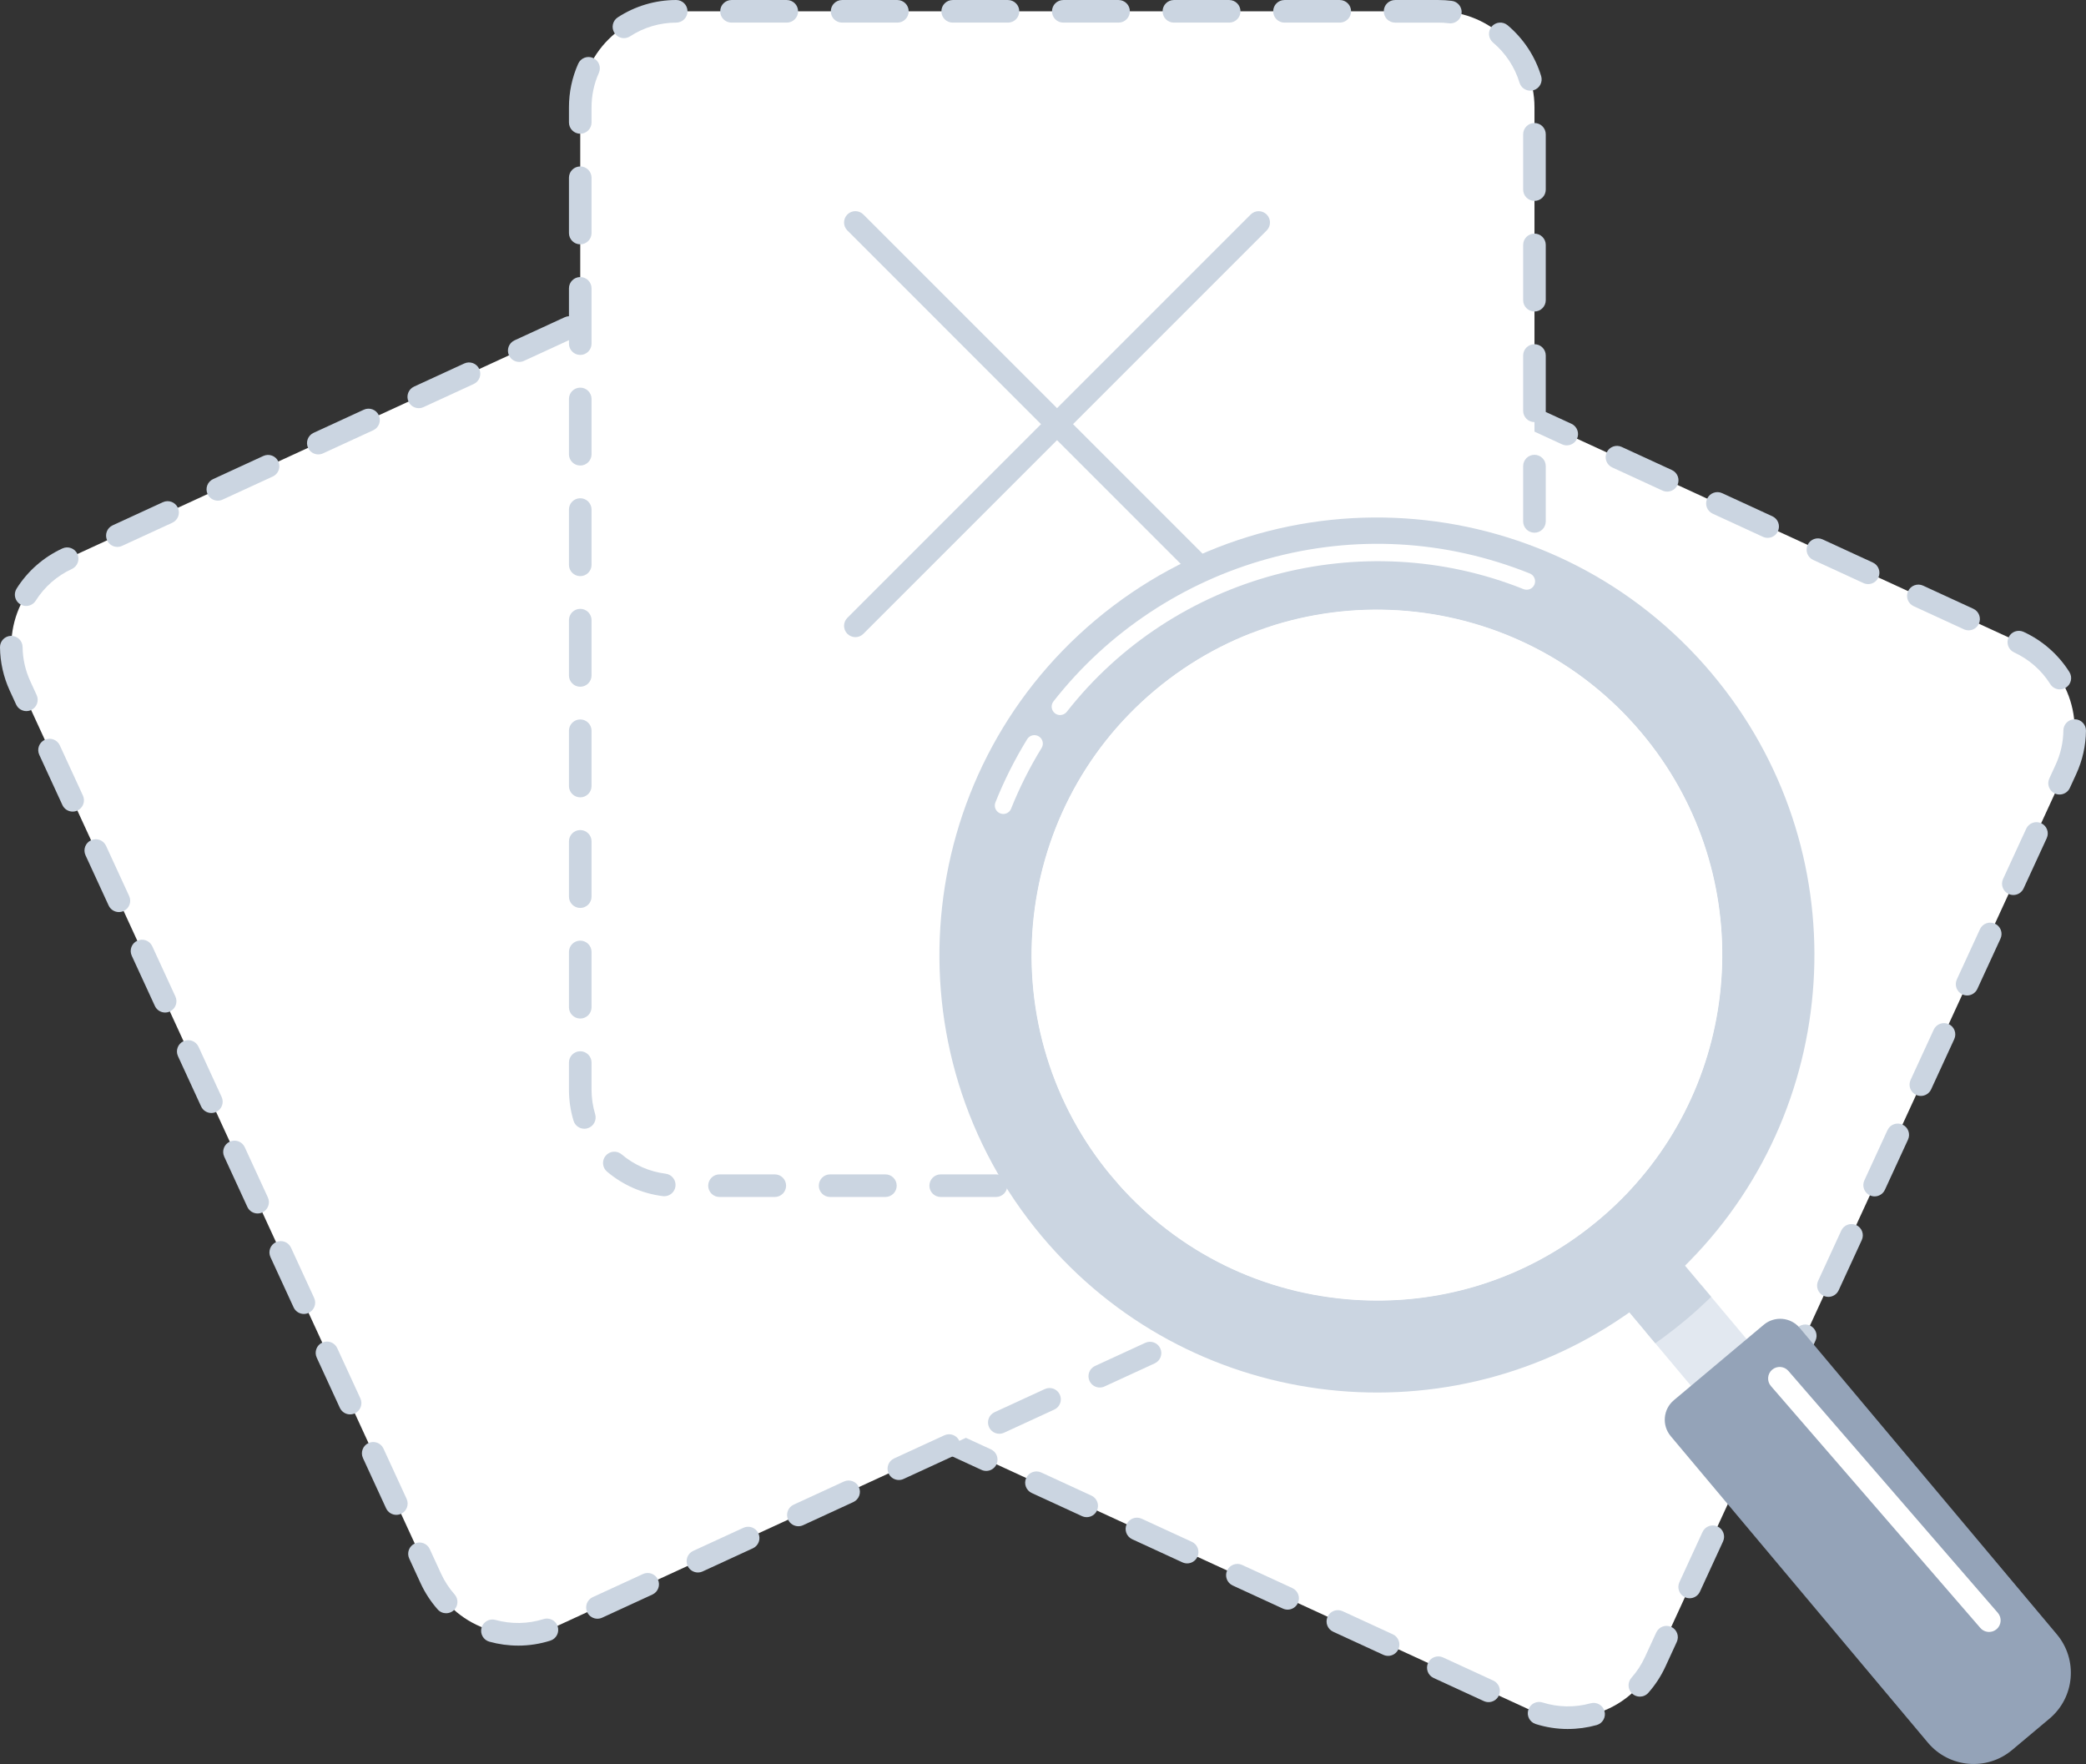
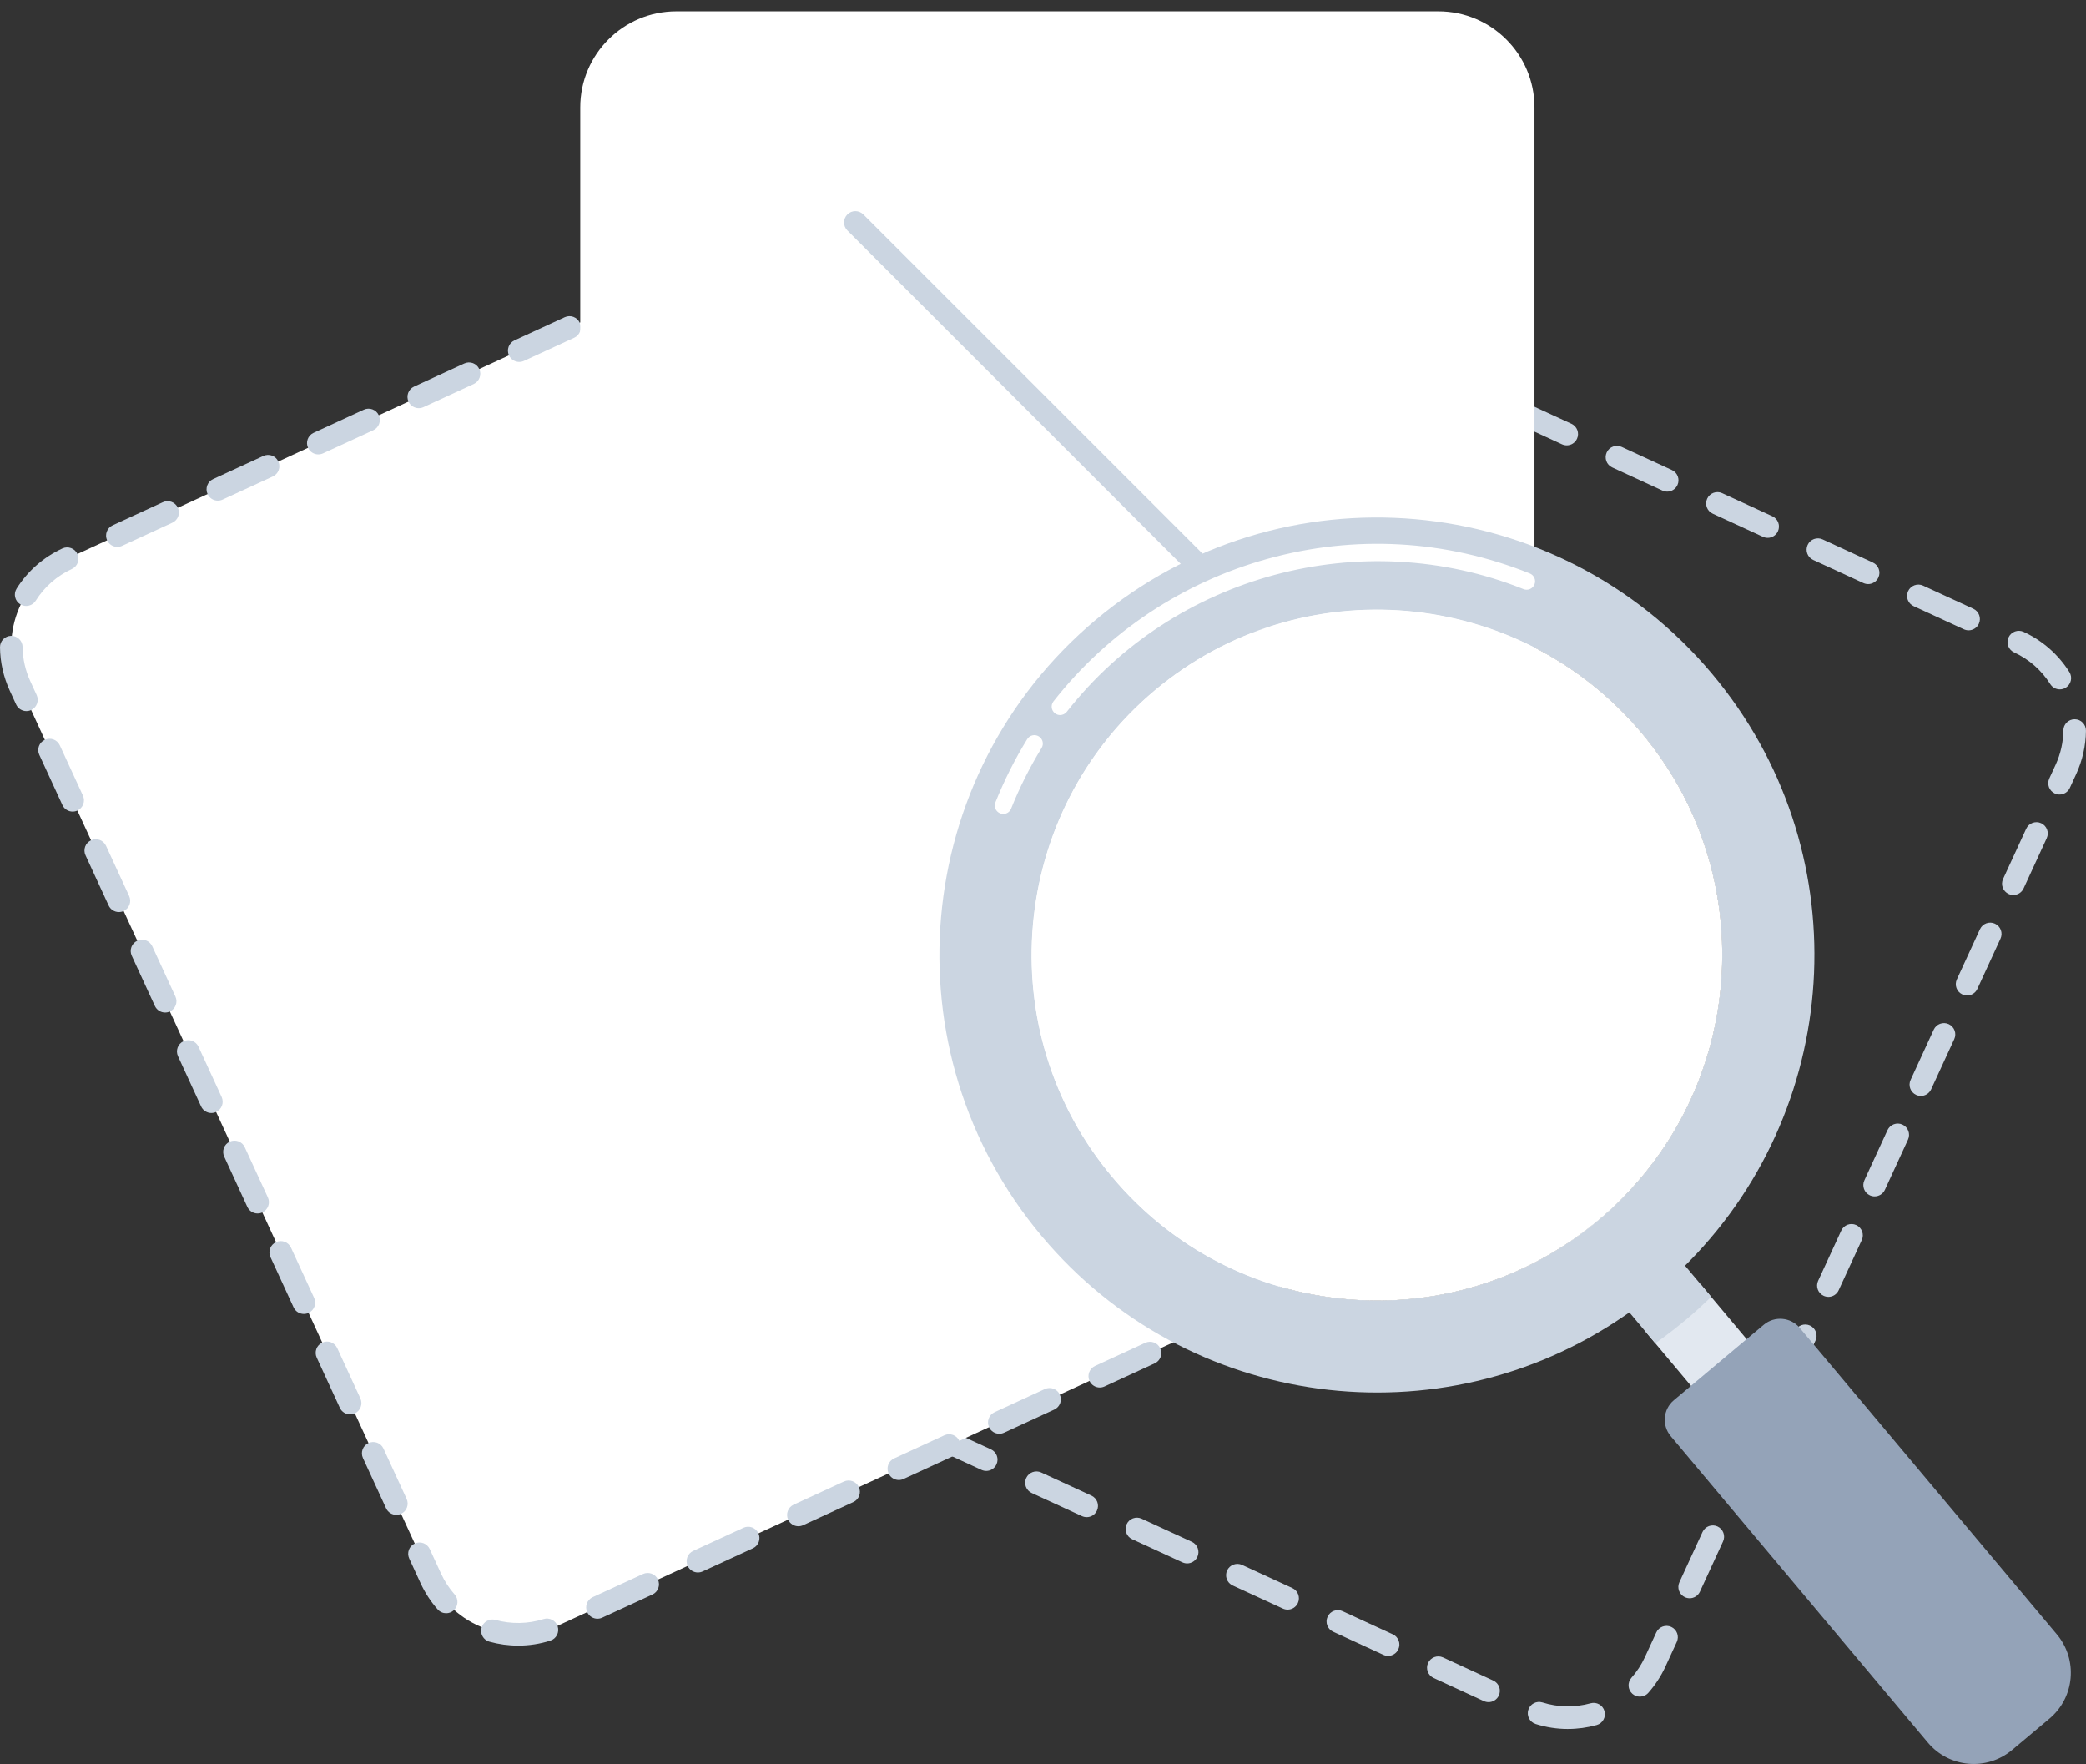
<svg xmlns="http://www.w3.org/2000/svg" id="Layer_1" viewBox="0 0 1412.52 1194.41">
  <rect x="0" y="0" width="1412.52" height="1194.41" fill="#333333" stroke="none" />
  <defs>
    <style>.cls-1{fill:#fff;}.cls-2{fill:#94a3b8;}.cls-3{fill:#cbd5e1;}.cls-4{fill:#cbd5e1;}.cls-5{fill:#e2e8f0;}</style>
  </defs>
-   <path class="cls-1" d="m565.77,941.34l468.74,215.76c32.64,15.03,71.29.74,86.31-31.9l278.07-604.13c15.03-32.64.74-71.29-31.9-86.31l-468.74-215.76c-32.64-15.03-71.29-.74-86.31,31.9l-278.07,604.13c-15.03,32.64-.74,71.29,31.9,86.31Z" />
  <path class="cls-4" d="m1061.68,1170.73c-7.41,0-14.74-1.13-21.81-3.37-4.03-1.28-6.27-5.58-4.99-9.61,1.28-4.03,5.58-6.26,9.61-4.99,10.53,3.33,21.9,3.52,32.56.56,4.08-1.13,8.29,1.25,9.42,5.33,1.13,4.07-1.25,8.29-5.33,9.42-6.35,1.76-12.89,2.65-19.46,2.65Zm-53.72-18.2c-1.07,0-2.16-.23-3.2-.7l-34.01-15.66c-3.84-1.77-5.52-6.31-3.75-10.15,1.77-3.84,6.31-5.52,10.15-3.75l34.01,15.66c3.84,1.77,5.52,6.31,3.75,10.15-1.29,2.8-4.06,4.46-6.96,4.46Zm102.46-3.72c-1.8,0-3.62-.63-5.07-1.92-3.17-2.8-3.46-7.64-.66-10.81,3.72-4.2,6.81-8.94,9.18-14.09l7.66-16.64c1.77-3.84,6.31-5.52,10.15-3.75,3.84,1.77,5.52,6.31,3.75,10.15l-7.66,16.64c-3,6.51-6.91,12.51-11.62,17.84-1.51,1.71-3.62,2.58-5.73,2.58Zm-170.49-27.6c-1.07,0-2.16-.23-3.2-.7l-34.01-15.66c-3.84-1.77-5.52-6.31-3.75-10.15,1.77-3.84,6.32-5.52,10.15-3.75l34.01,15.66c3.84,1.77,5.52,6.31,3.75,10.15-1.29,2.8-4.06,4.46-6.96,4.46Zm-68.03-31.31c-1.07,0-2.16-.23-3.2-.7l-34.01-15.66c-3.84-1.77-5.52-6.31-3.75-10.15,1.77-3.84,6.32-5.52,10.15-3.75l34.01,15.66c3.84,1.77,5.52,6.31,3.75,10.15-1.29,2.8-4.06,4.46-6.96,4.46Zm272.24-7.71c-1.07,0-2.16-.23-3.2-.7-3.84-1.77-5.52-6.31-3.75-10.15l15.66-34.01c1.77-3.84,6.32-5.52,10.15-3.75,3.84,1.77,5.52,6.31,3.75,10.15l-15.66,34.01c-1.29,2.8-4.06,4.46-6.96,4.46Zm-340.27-23.6c-1.07,0-2.16-.23-3.2-.7l-34.01-15.66c-3.84-1.77-5.52-6.31-3.75-10.15,1.77-3.84,6.32-5.52,10.15-3.75l34.01,15.66c3.84,1.77,5.52,6.31,3.75,10.15-1.29,2.8-4.06,4.46-6.96,4.46Zm-68.03-31.31c-1.07,0-2.16-.23-3.2-.7l-34.01-15.66c-3.84-1.77-5.52-6.31-3.75-10.15,1.77-3.84,6.31-5.52,10.15-3.75l34.01,15.66c3.84,1.77,5.52,6.31,3.75,10.15-1.29,2.8-4.06,4.46-6.96,4.46Zm439.61-13.11c-1.07,0-2.16-.23-3.2-.7-3.84-1.77-5.52-6.31-3.75-10.15l15.66-34.01c1.77-3.84,6.32-5.52,10.15-3.75,3.84,1.77,5.52,6.31,3.75,10.15l-15.66,34.01c-1.29,2.8-4.06,4.46-6.96,4.46Zm-507.64-18.2c-1.07,0-2.16-.23-3.2-.7l-34.01-15.66c-3.84-1.77-5.52-6.31-3.75-10.15,1.77-3.84,6.31-5.52,10.15-3.75l34.01,15.66c3.84,1.77,5.52,6.31,3.75,10.15-1.29,2.8-4.06,4.46-6.96,4.46Zm-68.03-31.31c-1.07,0-2.16-.23-3.2-.7l-34.01-15.66c-.06-.03-.12-.06-.19-.09-3.84-1.77-5.48-6.3-3.71-10.14,1.77-3.84,6.35-5.5,10.19-3.73l.11.05,34.01,15.66c3.84,1.77,5.52,6.31,3.75,10.15-1.29,2.8-4.06,4.46-6.96,4.46Zm606.98-18.51c-1.07,0-2.16-.23-3.2-.7-3.84-1.77-5.52-6.31-3.75-10.15l15.66-34.01c1.77-3.84,6.31-5.52,10.15-3.75,3.84,1.77,5.52,6.31,3.75,10.15l-15.66,34.01c-1.29,2.8-4.06,4.46-6.96,4.46Zm-668.83-21.56c-2.54,0-5.03-1.27-6.49-3.58-7.33-11.65-11.2-25.07-11.2-38.8,0-.29,0-.6,0-.91.05-4.2,3.47-7.56,7.65-7.56h.1c4.23.05,7.61,3.52,7.56,7.75,0,.24,0,.47,0,.71,0,10.86,3.06,21.46,8.85,30.67,2.25,3.58,1.17,8.3-2.41,10.55-1.27.8-2.67,1.18-4.07,1.18Zm700.15-46.47c-1.07,0-2.16-.23-3.2-.7-3.84-1.77-5.52-6.31-3.75-10.15l15.66-34.01c1.77-3.84,6.32-5.52,10.15-3.75,3.84,1.77,5.52,6.31,3.75,10.15l-15.66,34.01c-1.29,2.8-4.06,4.46-6.96,4.46Zm-699.93-24.72c-1.07,0-2.16-.23-3.2-.7-3.84-1.77-5.52-6.31-3.75-10.15l15.66-34.02c1.77-3.84,6.31-5.52,10.15-3.75,3.84,1.77,5.52,6.31,3.75,10.15l-15.66,34.01c-1.29,2.8-4.06,4.46-6.96,4.46Zm731.24-43.31c-1.07,0-2.16-.23-3.2-.7-3.84-1.77-5.52-6.31-3.75-10.15l15.66-34.01c1.77-3.84,6.31-5.52,10.15-3.75,3.84,1.77,5.52,6.31,3.75,10.15l-15.66,34.01c-1.29,2.8-4.06,4.45-6.96,4.45Zm-699.93-24.72c-1.07,0-2.16-.23-3.2-.7-3.84-1.77-5.52-6.31-3.75-10.15l15.66-34.01c1.77-3.84,6.32-5.52,10.15-3.75,3.84,1.77,5.52,6.31,3.75,10.15l-15.66,34.01c-1.29,2.8-4.06,4.45-6.96,4.45Zm731.24-43.31c-1.07,0-2.16-.23-3.2-.7-3.84-1.77-5.52-6.31-3.75-10.15l15.66-34.01c1.77-3.84,6.32-5.52,10.15-3.75,3.84,1.77,5.52,6.31,3.75,10.15l-15.66,34.01c-1.29,2.8-4.06,4.45-6.96,4.45Zm-699.93-24.72c-1.07,0-2.16-.23-3.2-.7-3.84-1.77-5.52-6.31-3.75-10.15l15.66-34.01c1.77-3.84,6.31-5.52,10.15-3.75,3.84,1.77,5.52,6.31,3.75,10.15l-15.66,34.01c-1.29,2.8-4.06,4.45-6.96,4.45Zm731.24-43.31c-1.07,0-2.16-.23-3.2-.7-3.84-1.77-5.52-6.31-3.75-10.15l15.66-34.01c1.77-3.84,6.31-5.52,10.15-3.75,3.84,1.77,5.52,6.31,3.75,10.15l-15.66,34.01c-1.29,2.8-4.06,4.46-6.96,4.46Zm-699.93-24.72c-1.07,0-2.16-.23-3.2-.7-3.84-1.77-5.52-6.31-3.75-10.15l15.66-34.02c1.77-3.84,6.31-5.52,10.15-3.75,3.84,1.77,5.52,6.31,3.75,10.15l-15.66,34.01c-1.29,2.8-4.06,4.46-6.96,4.46Zm731.24-43.31c-1.07,0-2.16-.23-3.2-.7-3.84-1.77-5.52-6.31-3.75-10.15l15.66-34.01c1.77-3.84,6.32-5.52,10.15-3.75,3.84,1.77,5.52,6.31,3.75,10.15l-15.66,34.01c-1.29,2.8-4.06,4.46-6.96,4.46Zm-699.93-24.72c-1.07,0-2.16-.23-3.2-.7-3.84-1.77-5.52-6.31-3.75-10.15l15.66-34.01c1.77-3.84,6.31-5.52,10.15-3.75,3.84,1.77,5.52,6.31,3.75,10.15l-15.66,34.01c-1.29,2.8-4.06,4.46-6.96,4.46Zm731.24-43.31c-1.07,0-2.16-.23-3.2-.7-3.84-1.77-5.52-6.31-3.75-10.15l4.25-9.24c3.4-7.39,5.18-15.23,5.27-23.3.05-4.2,3.47-7.57,7.65-7.57.03,0,.06,0,.09,0,4.23.05,7.61,3.52,7.56,7.74-.12,10.23-2.36,20.16-6.67,29.52l-4.25,9.24c-1.29,2.8-4.06,4.46-6.96,4.46Zm-699.93-24.72c-1.07,0-2.16-.23-3.2-.7-3.84-1.77-5.52-6.31-3.75-10.15l15.66-34.01c1.77-3.84,6.32-5.52,10.15-3.75,3.84,1.77,5.52,6.31,3.75,10.15l-15.66,34.01c-1.29,2.8-4.06,4.46-6.96,4.46Zm700.11-46.47c-2.54,0-5.03-1.27-6.48-3.58-5.91-9.38-14.38-16.8-24.49-21.47-3.84-1.77-5.51-6.32-3.74-10.16,1.77-3.84,6.32-5.51,10.16-3.74,12.81,5.91,23.54,15.32,31.03,27.21,2.25,3.58,1.18,8.3-2.4,10.56-1.27.8-2.68,1.18-4.07,1.18Zm-668.8-21.56c-1.07,0-2.16-.23-3.2-.7-3.84-1.77-5.52-6.31-3.75-10.15l15.66-34.01c1.77-3.84,6.32-5.52,10.15-3.75,3.84,1.77,5.52,6.31,3.75,10.15l-15.66,34.01c-1.29,2.8-4.06,4.46-6.96,4.46Zm607.01-18.43c-1.07,0-2.16-.23-3.2-.7l-34.01-15.66c-3.84-1.77-5.52-6.31-3.75-10.15,1.77-3.84,6.32-5.52,10.15-3.75l34.01,15.66c3.84,1.77,5.52,6.31,3.75,10.15-1.29,2.8-4.06,4.46-6.96,4.46Zm-68.03-31.31c-1.07,0-2.16-.23-3.2-.7l-34.01-15.66c-3.84-1.77-5.52-6.31-3.75-10.15,1.77-3.84,6.32-5.52,10.15-3.75l34.01,15.66c3.84,1.77,5.52,6.31,3.75,10.15-1.29,2.8-4.06,4.46-6.96,4.46Zm-507.67-18.28c-1.07,0-2.16-.23-3.2-.7-3.84-1.77-5.52-6.31-3.75-10.15l15.66-34.01c1.77-3.84,6.32-5.52,10.15-3.75,3.84,1.77,5.52,6.31,3.75,10.15l-15.66,34.01c-1.29,2.8-4.06,4.46-6.96,4.46Zm439.64-13.03c-1.07,0-2.16-.23-3.2-.7l-34.01-15.66c-3.84-1.77-5.52-6.31-3.75-10.15,1.77-3.84,6.32-5.52,10.15-3.75l34.01,15.66c3.84,1.77,5.52,6.31,3.75,10.15-1.29,2.8-4.06,4.46-6.96,4.46Zm-68.03-31.31c-1.07,0-2.16-.23-3.2-.7l-34.01-15.66c-3.84-1.77-5.52-6.31-3.75-10.15,1.77-3.84,6.31-5.52,10.15-3.75l34.01,15.66c3.84,1.77,5.52,6.31,3.75,10.15-1.29,2.8-4.06,4.46-6.96,4.46Zm-340.3-23.69c-1.07,0-2.16-.23-3.2-.7-3.84-1.77-5.52-6.31-3.75-10.15l15.66-34.01c1.77-3.84,6.32-5.52,10.15-3.75,3.84,1.77,5.52,6.31,3.75,10.15l-15.66,34.01c-1.29,2.8-4.06,4.46-6.96,4.46Zm272.27-7.63c-1.07,0-2.16-.23-3.2-.7l-34.01-15.66c-3.84-1.77-5.52-6.31-3.75-10.15,1.77-3.84,6.32-5.52,10.15-3.75l34.02,15.66c3.84,1.77,5.52,6.31,3.75,10.15-1.29,2.8-4.06,4.46-6.96,4.46Zm-68.03-31.31c-1.07,0-2.16-.23-3.2-.7l-34.02-15.66c-3.84-1.77-5.52-6.31-3.75-10.15,1.77-3.84,6.32-5.52,10.15-3.75l34.01,15.66c3.84,1.77,5.52,6.31,3.75,10.15-1.29,2.8-4.06,4.46-6.96,4.46Zm-170.5-27.67c-1.81,0-3.62-.64-5.08-1.93-3.16-2.81-3.45-7.64-.65-10.81,9.32-10.5,21.43-18.04,35.04-21.8,4.07-1.13,8.29,1.26,9.42,5.34,1.13,4.07-1.26,8.29-5.34,9.42-10.75,2.97-20.31,8.92-27.67,17.21-1.51,1.71-3.62,2.57-5.73,2.57Zm102.48-3.64c-1.07,0-2.16-.23-3.2-.7l-26.61-12.25c-2.18-1.01-4.44-1.88-6.71-2.6-4.03-1.28-6.26-5.58-4.98-9.61s5.58-6.26,9.61-4.98c2.87.91,5.73,2.02,8.49,3.29l26.61,12.25c3.84,1.77,5.52,6.31,3.75,10.15-1.29,2.8-4.06,4.46-6.96,4.46Z" />
  <path class="cls-1" d="m846.75,884.87l-468.74,215.76c-32.64,15.03-71.29.74-86.31-31.9L13.63,464.6c-15.03-32.64-.74-71.29,31.9-86.31l468.74-215.76c32.64-15.03,71.29-.74,86.31,31.9l278.07,604.13c15.03,32.64.74,71.29-31.9,86.31Z" />
  <path class="cls-4" d="m350.85,1114.26c-6.57,0-13.11-.89-19.46-2.65-4.07-1.13-6.46-5.35-5.33-9.42,1.13-4.07,5.35-6.46,9.42-5.33,10.66,2.96,22.04,2.77,32.56-.56,4.03-1.27,8.33.96,9.61,4.99,1.27,4.03-.96,8.33-4.99,9.61-7.07,2.24-14.41,3.37-21.81,3.37Zm53.72-18.2c-2.9,0-5.67-1.65-6.96-4.46-1.77-3.84-.09-8.39,3.75-10.15l34.01-15.66c3.84-1.77,8.39-.09,10.15,3.75,1.77,3.84.09,8.39-3.75,10.15l-34.01,15.66c-1.04.48-2.12.7-3.2.7Zm-102.46-3.71c-2.12,0-4.22-.87-5.73-2.58-4.71-5.32-8.62-11.32-11.62-17.84l-7.66-16.64c-1.77-3.84-.09-8.39,3.75-10.15,3.84-1.77,8.39-.09,10.15,3.75l7.66,16.64c2.37,5.15,5.46,9.89,9.18,14.09,2.8,3.17,2.51,8-.66,10.81-1.46,1.29-3.27,1.92-5.07,1.92Zm170.49-27.6c-2.9,0-5.67-1.65-6.96-4.46-1.77-3.84-.09-8.39,3.75-10.15l34.01-15.66c3.84-1.77,8.39-.09,10.15,3.75,1.77,3.84.09,8.39-3.75,10.15l-34.01,15.66c-1.04.48-2.12.7-3.2.7Zm68.03-31.31c-2.9,0-5.67-1.65-6.96-4.46-1.77-3.84-.09-8.39,3.75-10.15l34.01-15.66c3.84-1.77,8.39-.09,10.15,3.75,1.77,3.84.09,8.39-3.75,10.15l-34.01,15.66c-1.04.48-2.12.7-3.2.7Zm-272.24-7.71c-2.9,0-5.67-1.65-6.96-4.46l-15.66-34.01c-1.77-3.84-.09-8.39,3.75-10.15,3.84-1.77,8.39-.09,10.15,3.75l15.66,34.01c1.77,3.84.09,8.39-3.75,10.15-1.04.48-2.12.7-3.2.7Zm340.27-23.6c-2.9,0-5.67-1.65-6.96-4.46-1.77-3.84-.09-8.39,3.75-10.15l34.01-15.66c3.84-1.77,8.39-.09,10.15,3.75,1.77,3.84.09,8.39-3.75,10.15l-34.01,15.66c-1.04.48-2.12.7-3.2.7Zm68.03-31.31c-2.9,0-5.67-1.65-6.96-4.46-1.77-3.84-.09-8.39,3.75-10.15l34.01-15.66c3.84-1.77,8.39-.09,10.15,3.75,1.77,3.84.09,8.39-3.75,10.15l-34.01,15.66c-1.04.48-2.12.7-3.2.7Zm-439.61-13.11c-2.9,0-5.67-1.65-6.96-4.46l-15.66-34.01c-1.77-3.84-.09-8.39,3.75-10.15,3.84-1.77,8.39-.09,10.15,3.75l15.66,34.01c1.77,3.84.09,8.39-3.75,10.15-1.04.48-2.12.7-3.2.7Zm507.64-18.2c-2.9,0-5.67-1.65-6.96-4.46-1.77-3.84-.09-8.39,3.75-10.15l34.01-15.66c3.84-1.77,8.39-.09,10.15,3.75,1.77,3.84.09,8.39-3.75,10.15l-34.01,15.66c-1.04.48-2.12.7-3.2.7Zm68.03-31.31c-2.9,0-5.67-1.65-6.96-4.46-1.77-3.84-.09-8.39,3.75-10.15l34.12-15.71c3.84-1.77,8.39-.1,10.16,3.74,1.77,3.84.1,8.39-3.74,10.16l-34.14,15.71c-1.04.48-2.12.7-3.2.7Zm-606.98-18.51c-2.9,0-5.67-1.65-6.96-4.46l-15.66-34.01c-1.77-3.84-.09-8.39,3.75-10.15,3.84-1.77,8.39-.09,10.15,3.75l15.66,34.01c1.77,3.84.09,8.39-3.75,10.15-1.04.48-2.12.7-3.2.7Zm668.83-21.56c-1.39,0-2.8-.38-4.07-1.18-3.58-2.25-4.66-6.98-2.41-10.55,5.79-9.21,8.85-19.81,8.85-30.65,0-.25,0-.48,0-.71-.06-4.23,3.32-7.7,7.54-7.76h.11c4.18,0,7.59,3.35,7.65,7.54,0,.32,0,.64,0,.96,0,13.7-3.87,27.12-11.2,38.77-1.45,2.31-3.94,3.58-6.49,3.58Zm-700.15-46.47c-2.9,0-5.67-1.65-6.96-4.46l-15.66-34.01c-1.77-3.84-.09-8.39,3.75-10.15,3.84-1.77,8.39-.09,10.15,3.75l15.66,34.01c1.77,3.84.09,8.39-3.75,10.15-1.04.48-2.12.7-3.2.7Zm699.93-24.72c-2.9,0-5.67-1.65-6.96-4.46l-15.66-34.01c-1.77-3.84-.09-8.39,3.75-10.15,3.84-1.77,8.39-.09,10.15,3.75l15.66,34.01c1.77,3.84.09,8.39-3.75,10.15-1.04.48-2.12.7-3.2.7Zm-731.24-43.31c-2.9,0-5.67-1.65-6.96-4.46l-15.66-34.01c-1.77-3.84-.09-8.39,3.75-10.15,3.84-1.77,8.39-.09,10.15,3.75l15.66,34.01c1.77,3.84.09,8.39-3.75,10.15-1.04.48-2.12.7-3.2.7Zm699.93-24.72c-2.9,0-5.67-1.65-6.96-4.46l-15.66-34.01c-1.77-3.84-.09-8.39,3.75-10.15,3.84-1.77,8.39-.09,10.15,3.75l15.66,34.01c1.77,3.84.09,8.39-3.75,10.15-1.04.48-2.12.7-3.2.7Zm-731.24-43.31c-2.9,0-5.67-1.65-6.96-4.46l-15.66-34.01c-1.77-3.84-.09-8.39,3.75-10.15,3.84-1.77,8.39-.09,10.15,3.75l15.66,34.01c1.77,3.84.09,8.39-3.75,10.15-1.04.48-2.12.7-3.2.7Zm699.93-24.72c-2.9,0-5.67-1.65-6.96-4.46l-15.66-34.01c-1.77-3.84-.09-8.39,3.75-10.15,3.84-1.77,8.39-.09,10.15,3.75l15.66,34.01c1.77,3.84.09,8.39-3.75,10.15-1.04.48-2.12.7-3.2.7Zm-731.24-43.31c-2.9,0-5.67-1.65-6.96-4.46l-15.66-34.01c-1.77-3.84-.09-8.39,3.75-10.15,3.84-1.77,8.39-.09,10.15,3.75l15.66,34.01c1.77,3.84.09,8.39-3.75,10.15-1.04.48-2.12.7-3.2.7Zm699.93-24.72c-2.9,0-5.67-1.65-6.96-4.46l-15.66-34.01c-1.77-3.84-.09-8.39,3.75-10.15,3.84-1.77,8.39-.09,10.15,3.75l15.66,34.01c1.77,3.84.09,8.39-3.75,10.15-1.04.48-2.12.7-3.2.7Zm-731.24-43.31c-2.9,0-5.67-1.65-6.96-4.46l-15.66-34.01c-1.77-3.84-.09-8.39,3.75-10.15,3.84-1.77,8.39-.09,10.15,3.75l15.66,34.01c1.77,3.84.09,8.39-3.75,10.15-1.04.48-2.12.7-3.2.7Zm699.93-24.72c-2.9,0-5.67-1.65-6.96-4.46l-15.66-34.01c-1.77-3.84-.09-8.39,3.75-10.15,3.84-1.77,8.39-.09,10.15,3.75l15.66,34.01c1.77,3.84.09,8.39-3.75,10.15-1.04.48-2.12.7-3.2.7ZM17.88,481.5c-2.9,0-5.67-1.65-6.96-4.46l-4.25-9.24C2.37,458.44.12,448.51,0,438.28c-.05-4.23,3.34-7.69,7.56-7.74,4.24-.02,7.69,3.34,7.74,7.56.09,8.06,1.87,15.9,5.27,23.3l4.25,9.24c1.77,3.84.09,8.39-3.75,10.15-1.04.48-2.12.7-3.2.7Zm699.93-24.72c-2.9,0-5.67-1.65-6.96-4.46l-15.66-34.01c-1.77-3.84-.09-8.39,3.75-10.15,3.84-1.77,8.39-.09,10.15,3.75l15.66,34.01c1.77,3.84.09,8.39-3.75,10.15-1.04.48-2.12.7-3.2.7ZM17.7,410.31c-1.39,0-2.81-.38-4.07-1.18-3.58-2.25-4.65-6.98-2.4-10.56,7.49-11.89,18.22-21.3,31.03-27.21,3.84-1.77,8.39-.09,10.16,3.74,1.77,3.84.1,8.39-3.74,10.16-10.11,4.67-18.58,12.09-24.49,21.47-1.46,2.31-3.94,3.58-6.48,3.58Zm668.8-21.56c-2.9,0-5.67-1.65-6.96-4.46l-15.66-34.01c-1.77-3.84-.09-8.39,3.75-10.15,3.84-1.77,8.39-.09,10.15,3.75l15.66,34.01c1.77,3.84.09,8.39-3.75,10.15-1.04.48-2.12.7-3.2.7Zm-607.01-18.43c-2.9,0-5.67-1.65-6.96-4.46-1.77-3.84-.09-8.39,3.75-10.15l34.01-15.66c3.84-1.77,8.39-.09,10.15,3.75,1.77,3.84.09,8.39-3.75,10.15l-34.01,15.66c-1.04.48-2.12.7-3.2.7Zm68.03-31.31c-2.9,0-5.67-1.65-6.96-4.46-1.77-3.84-.09-8.39,3.75-10.15l34.01-15.66c3.84-1.77,8.39-.09,10.15,3.75,1.77,3.84.09,8.39-3.75,10.15l-34.01,15.66c-1.04.48-2.12.7-3.2.7Zm507.67-18.29c-2.9,0-5.67-1.65-6.96-4.46l-15.66-34.01c-1.77-3.84-.09-8.39,3.75-10.15,3.84-1.77,8.39-.09,10.15,3.75l15.66,34.01c1.77,3.84.09,8.39-3.75,10.15-1.04.48-2.12.7-3.2.7Zm-439.64-13.03c-2.9,0-5.67-1.65-6.96-4.46-1.77-3.84-.09-8.39,3.75-10.15l34.01-15.66c3.84-1.77,8.39-.09,10.15,3.75,1.77,3.84.09,8.39-3.75,10.15l-34.01,15.66c-1.04.48-2.12.7-3.2.7Zm68.03-31.31c-2.9,0-5.67-1.65-6.96-4.46-1.77-3.84-.09-8.39,3.75-10.15l34.01-15.66c3.84-1.77,8.39-.09,10.15,3.75,1.77,3.84.09,8.39-3.75,10.15l-34.01,15.66c-1.04.48-2.12.7-3.2.7Zm340.3-23.69c-2.9,0-5.67-1.65-6.96-4.46l-15.66-34.01c-1.77-3.84-.09-8.39,3.75-10.15,3.84-1.77,8.39-.09,10.15,3.75l15.66,34.01c1.77,3.84.09,8.39-3.75,10.15-1.04.48-2.12.7-3.2.7Zm-272.27-7.62c-2.9,0-5.67-1.65-6.96-4.46-1.77-3.84-.09-8.39,3.75-10.15l34.01-15.66c3.84-1.77,8.39-.09,10.15,3.75,1.77,3.84.09,8.39-3.75,10.15l-34.01,15.66c-1.04.48-2.12.7-3.2.7Zm68.03-31.31c-2.9,0-5.67-1.65-6.96-4.46-1.77-3.84-.09-8.39,3.75-10.15l34.01-15.66c3.84-1.77,8.39-.09,10.15,3.75,1.77,3.84.09,8.39-3.75,10.15l-34.01,15.66c-1.04.48-2.12.7-3.2.7Zm170.51-27.68c-2.11,0-4.22-.87-5.73-2.57-7.35-8.29-16.92-14.24-27.67-17.21-4.07-1.13-6.46-5.34-5.34-9.42,1.13-4.07,5.34-6.46,9.42-5.34,13.6,3.76,25.72,11.3,35.04,21.8,2.81,3.16,2.52,8-.64,10.81-1.46,1.29-3.27,1.93-5.08,1.93Zm-102.48-3.64c-2.9,0-5.67-1.65-6.96-4.46-1.77-3.84-.09-8.39,3.75-10.15l26.61-12.25c2.76-1.27,5.61-2.37,8.48-3.29,4.03-1.28,8.33.95,9.61,4.98,1.28,4.03-.95,8.33-4.98,9.61-2.27.72-4.53,1.6-6.71,2.6l-26.61,12.25c-1.04.48-2.12.7-3.2.7Z" />
  <path class="cls-1" d="m457.98,7.65h516.01c35.91,0,65.07,29.15,65.07,65.07v665.05c0,35.91-29.15,65.07-65.07,65.07H457.98c-35.91,0-65.07-29.15-65.07-65.07V72.72c0-35.91,29.15-65.07,65.07-65.07Z" />
-   <path class="cls-4" d="m974.17,810.49h-37.62c-4.23,0-7.65-3.43-7.65-7.65s3.43-7.66,7.65-7.66h37.62c4.23,0,7.66,3.43,7.66,7.66s-3.43,7.65-7.66,7.65Zm-75.07,0h-37.45c-4.23,0-7.65-3.43-7.65-7.65s3.43-7.66,7.65-7.66h37.45c4.23,0,7.66,3.43,7.66,7.66s-3.43,7.65-7.66,7.65Zm-74.89,0h-37.45c-4.23,0-7.65-3.43-7.65-7.65s3.43-7.66,7.65-7.66h37.45c4.23,0,7.66,3.43,7.66,7.66s-3.43,7.65-7.66,7.65Zm-74.89,0h-37.45c-4.23,0-7.65-3.43-7.65-7.65s3.43-7.66,7.65-7.66h37.45c4.23,0,7.65,3.43,7.65,7.66s-3.43,7.65-7.65,7.65Zm-74.89,0h-37.44c-4.23,0-7.65-3.43-7.65-7.65s3.43-7.66,7.65-7.66h37.44c4.23,0,7.65,3.43,7.65,7.66s-3.43,7.65-7.65,7.65Zm-74.89,0h-37.44c-4.23,0-7.65-3.43-7.65-7.65s3.43-7.66,7.65-7.66h37.44c4.23,0,7.65,3.43,7.65,7.66s-3.43,7.65-7.65,7.65Zm-74.89,0h-37.45c-4.23,0-7.65-3.43-7.65-7.65s3.43-7.66,7.65-7.66h37.45c4.23,0,7.65,3.43,7.65,7.66s-3.43,7.65-7.65,7.65Zm-74.86-.51c-.32,0-.64-.02-.96-.06-13.95-1.75-27.02-7.49-37.79-16.6-3.23-2.73-3.63-7.56-.9-10.79,2.73-3.23,7.56-3.63,10.79-.9,8.5,7.19,18.81,11.72,29.81,13.1,4.19.53,7.17,4.35,6.64,8.55-.49,3.87-3.78,6.7-7.59,6.7Zm559.75-10.05c-2.5,0-4.95-1.22-6.41-3.47-2.31-3.54-1.32-8.28,2.22-10.59,9.32-6.09,16.63-14.67,21.13-24.82,1.72-3.86,6.24-5.6,10.1-3.89,3.86,1.72,5.6,6.24,3.89,10.1-5.71,12.84-14.96,23.71-26.75,31.42-1.29.84-2.74,1.25-4.18,1.25Zm-613.86-35.64c-3.29,0-6.32-2.13-7.32-5.44-2.06-6.81-3.1-13.9-3.1-21.08v-18.3c0-4.23,3.43-7.65,7.65-7.65s7.65,3.43,7.65,7.65v18.31c0,5.67.82,11.27,2.45,16.64,1.22,4.05-1.06,8.32-5.11,9.54-.74.22-1.48.33-2.22.33Zm643.37-29.14c-4.23,0-7.66-3.43-7.66-7.65v-37.45c0-4.23,3.43-7.65,7.66-7.65s7.65,3.43,7.65,7.65v37.45c0,4.23-3.43,7.65-7.65,7.65Zm-646.14-45.48c-4.23,0-7.65-3.43-7.65-7.65v-37.45c0-4.23,3.43-7.65,7.65-7.65s7.65,3.43,7.65,7.65v37.45c0,4.23-3.43,7.65-7.65,7.65Zm646.14-29.41c-4.23,0-7.66-3.43-7.66-7.65v-37.45c0-4.23,3.43-7.65,7.66-7.65s7.65,3.43,7.65,7.65v37.45c0,4.23-3.43,7.65-7.65,7.65Zm-646.14-45.48c-4.23,0-7.65-3.43-7.65-7.65v-37.44c0-4.23,3.43-7.65,7.65-7.65s7.65,3.43,7.65,7.65v37.44c0,4.23-3.43,7.65-7.65,7.65Zm646.14-29.41c-4.23,0-7.66-3.43-7.66-7.65v-37.44c0-4.23,3.43-7.65,7.66-7.65s7.65,3.43,7.65,7.65v37.44c0,4.23-3.43,7.65-7.65,7.65Zm-646.14-45.48c-4.23,0-7.65-3.43-7.65-7.65v-37.44c0-4.23,3.43-7.65,7.65-7.65s7.65,3.43,7.65,7.65v37.44c0,4.23-3.43,7.65-7.65,7.65Zm646.14-29.41c-4.23,0-7.66-3.43-7.66-7.65v-37.44c0-4.23,3.43-7.65,7.66-7.65s7.65,3.43,7.65,7.65v37.44c0,4.23-3.43,7.65-7.65,7.65Zm-646.14-45.48c-4.23,0-7.65-3.43-7.65-7.65v-37.44c0-4.23,3.43-7.65,7.65-7.65s7.65,3.43,7.65,7.65v37.44c0,4.23-3.43,7.65-7.65,7.65Zm646.14-29.41c-4.23,0-7.66-3.43-7.66-7.65v-37.44c0-4.23,3.43-7.65,7.66-7.65s7.65,3.43,7.65,7.65v37.44c0,4.23-3.43,7.65-7.65,7.65Zm-646.14-45.48c-4.23,0-7.65-3.43-7.65-7.65v-37.44c0-4.23,3.43-7.65,7.65-7.65s7.65,3.43,7.65,7.65v37.44c0,4.23-3.43,7.65-7.65,7.65Zm646.14-29.41c-4.23,0-7.66-3.43-7.66-7.65v-37.44c0-4.23,3.43-7.65,7.66-7.65s7.65,3.43,7.65,7.65v37.44c0,4.23-3.43,7.65-7.65,7.65Zm-646.14-45.48c-4.23,0-7.65-3.43-7.65-7.65v-37.44c0-4.23,3.43-7.65,7.65-7.65s7.65,3.43,7.65,7.65v37.44c0,4.23-3.43,7.65-7.65,7.65Zm646.14-29.41c-4.23,0-7.66-3.43-7.66-7.65v-37.44c0-4.23,3.43-7.65,7.66-7.65s7.65,3.43,7.65,7.65v37.44c0,4.23-3.43,7.65-7.65,7.65Zm-646.14-45.48c-4.23,0-7.65-3.43-7.65-7.65v-37.44c0-4.23,3.43-7.65,7.65-7.65s7.65,3.43,7.65,7.65v37.44c0,4.23-3.43,7.65-7.65,7.65Zm646.14-29.41c-4.23,0-7.66-3.43-7.66-7.65v-37.44c0-4.23,3.43-7.65,7.66-7.65s7.65,3.43,7.65,7.65v37.44c0,4.23-3.43,7.65-7.65,7.65Zm-646.14-45.48c-4.23,0-7.65-3.43-7.65-7.65v-37.44c0-4.23,3.43-7.65,7.65-7.65s7.65,3.43,7.65,7.65v37.44c0,4.23-3.43,7.65-7.65,7.65Zm646.14-29.41c-4.23,0-7.66-3.43-7.66-7.65v-37.44c0-4.23,3.43-7.65,7.66-7.65s7.65,3.43,7.65,7.65v37.44c0,4.23-3.43,7.65-7.65,7.65Zm-646.14-45.48c-4.23,0-7.65-3.43-7.65-7.65v-10.18c0-10.3,2.11-20.25,6.27-29.59,1.72-3.86,6.25-5.6,10.11-3.87,3.86,1.72,5.6,6.25,3.87,10.11-3.28,7.36-4.95,15.22-4.95,23.35v10.18c0,4.23-3.43,7.65-7.65,7.65Zm643.34-29.13c-3.28,0-6.32-2.13-7.32-5.43-3.22-10.6-9.43-20-17.95-27.19-3.23-2.73-3.64-7.55-.92-10.79,2.73-3.23,7.55-3.64,10.79-.92,10.79,9.1,18.65,21.01,22.73,34.44,1.23,4.04-1.05,8.32-5.1,9.55-.74.23-1.49.33-2.23.33ZM422.51,25.82c-2.5,0-4.95-1.22-6.42-3.48-2.31-3.54-1.31-8.28,2.23-10.59C430.09,4.08,443.77.02,457.88,0h.01c4.22,0,7.65,3.42,7.65,7.64,0,4.23-3.42,7.66-7.64,7.67-11.14.02-21.93,3.22-31.22,9.27-1.29.84-2.74,1.24-4.17,1.24Zm559.59-10.01c-.31,0-.63-.02-.95-.06-2.36-.29-4.77-.44-7.16-.44h-29.32c-4.23,0-7.65-3.43-7.65-7.65s3.43-7.65,7.65-7.65h29.32c3.02,0,6.06.19,9.05.56,4.2.52,7.17,4.34,6.65,8.54-.48,3.88-3.78,6.71-7.59,6.71Zm-74.88-.5h-37.44c-4.23,0-7.65-3.43-7.65-7.65s3.43-7.65,7.65-7.65h37.44c4.23,0,7.66,3.43,7.66,7.65s-3.43,7.65-7.66,7.65Zm-74.89,0h-37.44c-4.23,0-7.65-3.43-7.65-7.65s3.43-7.65,7.65-7.65h37.44c4.23,0,7.66,3.43,7.66,7.65s-3.43,7.65-7.66,7.65Zm-74.89,0h-37.44c-4.23,0-7.65-3.43-7.65-7.65s3.43-7.65,7.65-7.65h37.44c4.23,0,7.65,3.43,7.65,7.65s-3.43,7.65-7.65,7.65Zm-74.89,0h-37.44c-4.23,0-7.65-3.43-7.65-7.65s3.43-7.65,7.65-7.65h37.44c4.23,0,7.65,3.43,7.65,7.65s-3.43,7.65-7.65,7.65Zm-74.89,0h-37.44c-4.23,0-7.65-3.43-7.65-7.65s3.43-7.65,7.65-7.65h37.44c4.23,0,7.65,3.43,7.65,7.65s-3.43,7.65-7.65,7.65Zm-74.89,0h-37.44c-4.23,0-7.65-3.43-7.65-7.65s3.43-7.65,7.65-7.65h37.44c4.23,0,7.65,3.43,7.65,7.65s-3.43,7.65-7.65,7.65Z" />
  <line class="cls-1" x1="579.2" y1="150.65" x2="852.3" y2="423.76" />
  <path class="cls-4" d="m852.3,431.41c-1.96,0-3.92-.75-5.41-2.24l-273.1-273.11c-2.99-2.99-2.99-7.84,0-10.83,2.99-2.99,7.84-2.99,10.83,0l273.11,273.1c2.99,2.99,2.99,7.84,0,10.83-1.5,1.49-3.45,2.24-5.41,2.24Z" />
  <line class="cls-1" x1="852.3" y1="150.65" x2="579.2" y2="423.76" />
-   <path class="cls-4" d="m579.2,431.41c-1.96,0-3.92-.75-5.41-2.24-2.99-2.99-2.99-7.84,0-10.83l273.1-273.1c2.99-2.99,7.84-2.99,10.83,0,2.99,2.99,2.99,7.84,0,10.83l-273.11,273.11c-1.49,1.49-3.45,2.24-5.41,2.24Z" />
  <path class="cls-4" d="m1106.56,815.99l5.26,6.27c-.69.71-1.39,1.42-2.11,2.13-4.7,4.7-9.65,9.24-14.85,13.59-5.18,4.33-10.49,8.43-15.95,12.3-1.24.85-2.47,1.7-3.71,2.54-.41.28-.83.56-1.25.83l-5.06-6.04-2.89-3.45-2.89-3.44c1.24-.84,2.47-1.69,3.71-2.54,5.46-3.86,10.77-7.97,15.95-12.3,5.2-4.35,10.15-8.89,14.85-13.59,1.08-1.06,2.13-2.13,3.15-3.21l2.91,3.46,2.88,3.45Z" />
  <path class="cls-5" d="m1205.09,933.39l-5.99,5.03-31.68,26.6-19.51-23.23-2.87-3.43-2.88-3.44-27.97-33.33c.41-.29.81-.57,1.22-.86,1.22-.86,2.44-1.74,3.65-2.61,5.37-3.94,10.66-8.09,15.85-12.42,5.18-4.35,10.16-8.85,14.97-13.47.72-.68,1.43-1.37,2.14-2.08l27.83,33.17,2.86,3.43,2.89,3.41,14.47,17.25,5.02,5.99Z" />
  <path class="cls-2" d="m1305.44,1179.95l-174.11-207.5c-6.14-7.32-5.19-18.23,2.13-24.37l60.85-51.06c7.32-6.14,18.23-5.19,24.37,2.13l174.11,207.5c14.38,17.13,12.14,42.67-4.99,57.05l-25.31,21.24c-17.13,14.38-42.67,12.14-57.05-4.99Z" />
  <path class="cls-3" d="m1158.69,878.1c-.71.71-1.43,1.4-2.14,2.08-4.81,4.62-9.8,9.12-14.97,13.47-5.18,4.33-10.47,8.48-15.85,12.42-1.21.87-2.43,1.75-3.65,2.61-.41.29-.81.58-1.22.86l-14.67-17.48-2.89-3.44-2.89-3.45-26.47-31.54c.42-.27.84-.55,1.25-.83,1.24-.84,2.47-1.69,3.71-2.54,5.46-3.86,10.77-7.97,15.95-12.3,5.2-4.35,10.15-8.89,14.85-13.59.72-.71,1.42-1.42,2.11-2.13l26.28,31.3,2.88,3.44,2.9,3.45,14.81,17.65Z" />
  <path class="cls-3" d="m1159.31,456.24c-105.17-125.34-292.01-141.69-417.36-36.52-125.33,105.17-141.69,292.01-36.5,417.36,98.86,117.81,269.89,139.33,394.18,54.11,1.23-.84,2.47-1.69,3.69-2.56,1.22-.85,2.44-1.74,3.64-2.61,5.38-3.94,10.66-8.09,15.85-12.42,5.17-4.35,10.16-8.84,14.97-13.46,1.08-1.03,2.15-2.06,3.21-3.13,1.08-1.04,2.12-2.1,3.16-3.18,105.5-107.57,114.03-279.77,15.16-397.58Zm-377.33,11.19c98.84-82.92,246.7-69.98,329.62,28.84,76.6,91.28,71.39,224.42-7.74,309.54-1.01,1.09-2.04,2.18-3.1,3.26-1.03,1.08-2.07,2.15-3.15,3.21-4.7,4.7-9.65,9.24-14.86,13.59-5.17,4.34-10.49,8.43-15.95,12.29-1.23.85-2.47,1.71-3.7,2.55-1.25.84-2.5,1.66-3.75,2.48-43.53,28.24-94.87,41.12-147.37,36.53-62.26-5.46-118.67-34.82-158.84-82.7-82.92-98.81-70-246.68,28.83-329.61Z" />
  <path class="cls-4" d="m1115.02,493.39c-84.65-100.87-235.02-114.03-335.9-29.38-100.88,84.63-114.03,235.04-29.4,335.9,78.32,93.35,212.93,111.58,312.52,46.74,1.27-.82,2.5-1.66,3.75-2.5,1.23-.84,2.47-1.68,3.69-2.56,5.44-3.83,10.76-7.93,15.96-12.28,5.19-4.35,10.14-8.89,14.87-13.58,1.06-1.06,2.12-2.14,3.16-3.2,1.04-1.09,2.07-2.17,3.1-3.26,81.15-86.82,86.56-222.54,8.24-315.89Zm-11.15,312.42c-1.01,1.09-2.04,2.18-3.1,3.26-1.03,1.08-2.07,2.15-3.15,3.21-4.7,4.7-9.65,9.24-14.86,13.59-5.17,4.34-10.49,8.43-15.95,12.29-1.23.85-2.47,1.71-3.7,2.55-1.25.84-2.5,1.66-3.75,2.48-43.53,28.24-94.87,41.12-147.37,36.53-62.26-5.46-118.67-34.82-158.84-82.7-82.92-98.81-70-246.68,28.83-329.61,98.84-82.92,246.7-69.98,329.62,28.84,76.6,91.28,71.39,224.42-7.74,309.54Z" />
  <path class="cls-1" d="m1103.87,805.82c-1.01,1.09-2.04,2.18-3.1,3.26-1.03,1.08-2.07,2.15-3.15,3.21-4.7,4.7-9.65,9.24-14.86,13.59-5.17,4.34-10.49,8.43-15.95,12.29-1.23.85-2.47,1.71-3.7,2.55-1.25.84-2.5,1.66-3.75,2.48-43.53,28.24-94.87,41.12-147.37,36.53-62.26-5.46-118.67-34.82-158.84-82.7-82.92-98.81-70-246.68,28.83-329.61,98.84-82.92,246.7-69.98,329.62,28.84,76.6,91.28,71.39,224.42-7.74,309.54Z" />
-   <path class="cls-1" d="m1346.9,1105.01c-2.19,0-4.37-.92-5.92-2.7l-141.81-163.79c-2.83-3.27-2.47-8.21.79-11.04,3.27-2.83,8.21-2.47,11.04.79l141.81,163.79c2.83,3.27,2.47,8.21-.79,11.04-1.48,1.28-3.3,1.91-5.12,1.91Z" />
  <path class="cls-1" d="m717.84,484.18c-1.23,0-2.48-.4-3.52-1.22-2.49-1.95-2.92-5.54-.98-8.03,18.36-23.44,40.31-43.69,65.23-60.19,24.56-16.26,51.42-28.49,79.83-36.36,59.06-16.35,120.43-12.92,177.48,9.91,2.93,1.17,4.36,4.5,3.19,7.44-1.17,2.93-4.5,4.36-7.43,3.18-109.47-43.81-236.65-9.65-309.28,83.07-1.13,1.44-2.81,2.19-4.51,2.19Z" />
  <path class="cls-1" d="m679.34,551.14c-.71,0-1.43-.13-2.12-.41-2.93-1.17-4.36-4.5-3.18-7.44,5.95-14.87,13.19-29.27,21.52-42.8,1.66-2.69,5.18-3.53,7.87-1.87,2.69,1.66,3.53,5.18,1.87,7.87-7.99,12.98-14.93,26.79-20.64,41.06-.89,2.24-3.04,3.6-5.31,3.6Z" />
</svg>